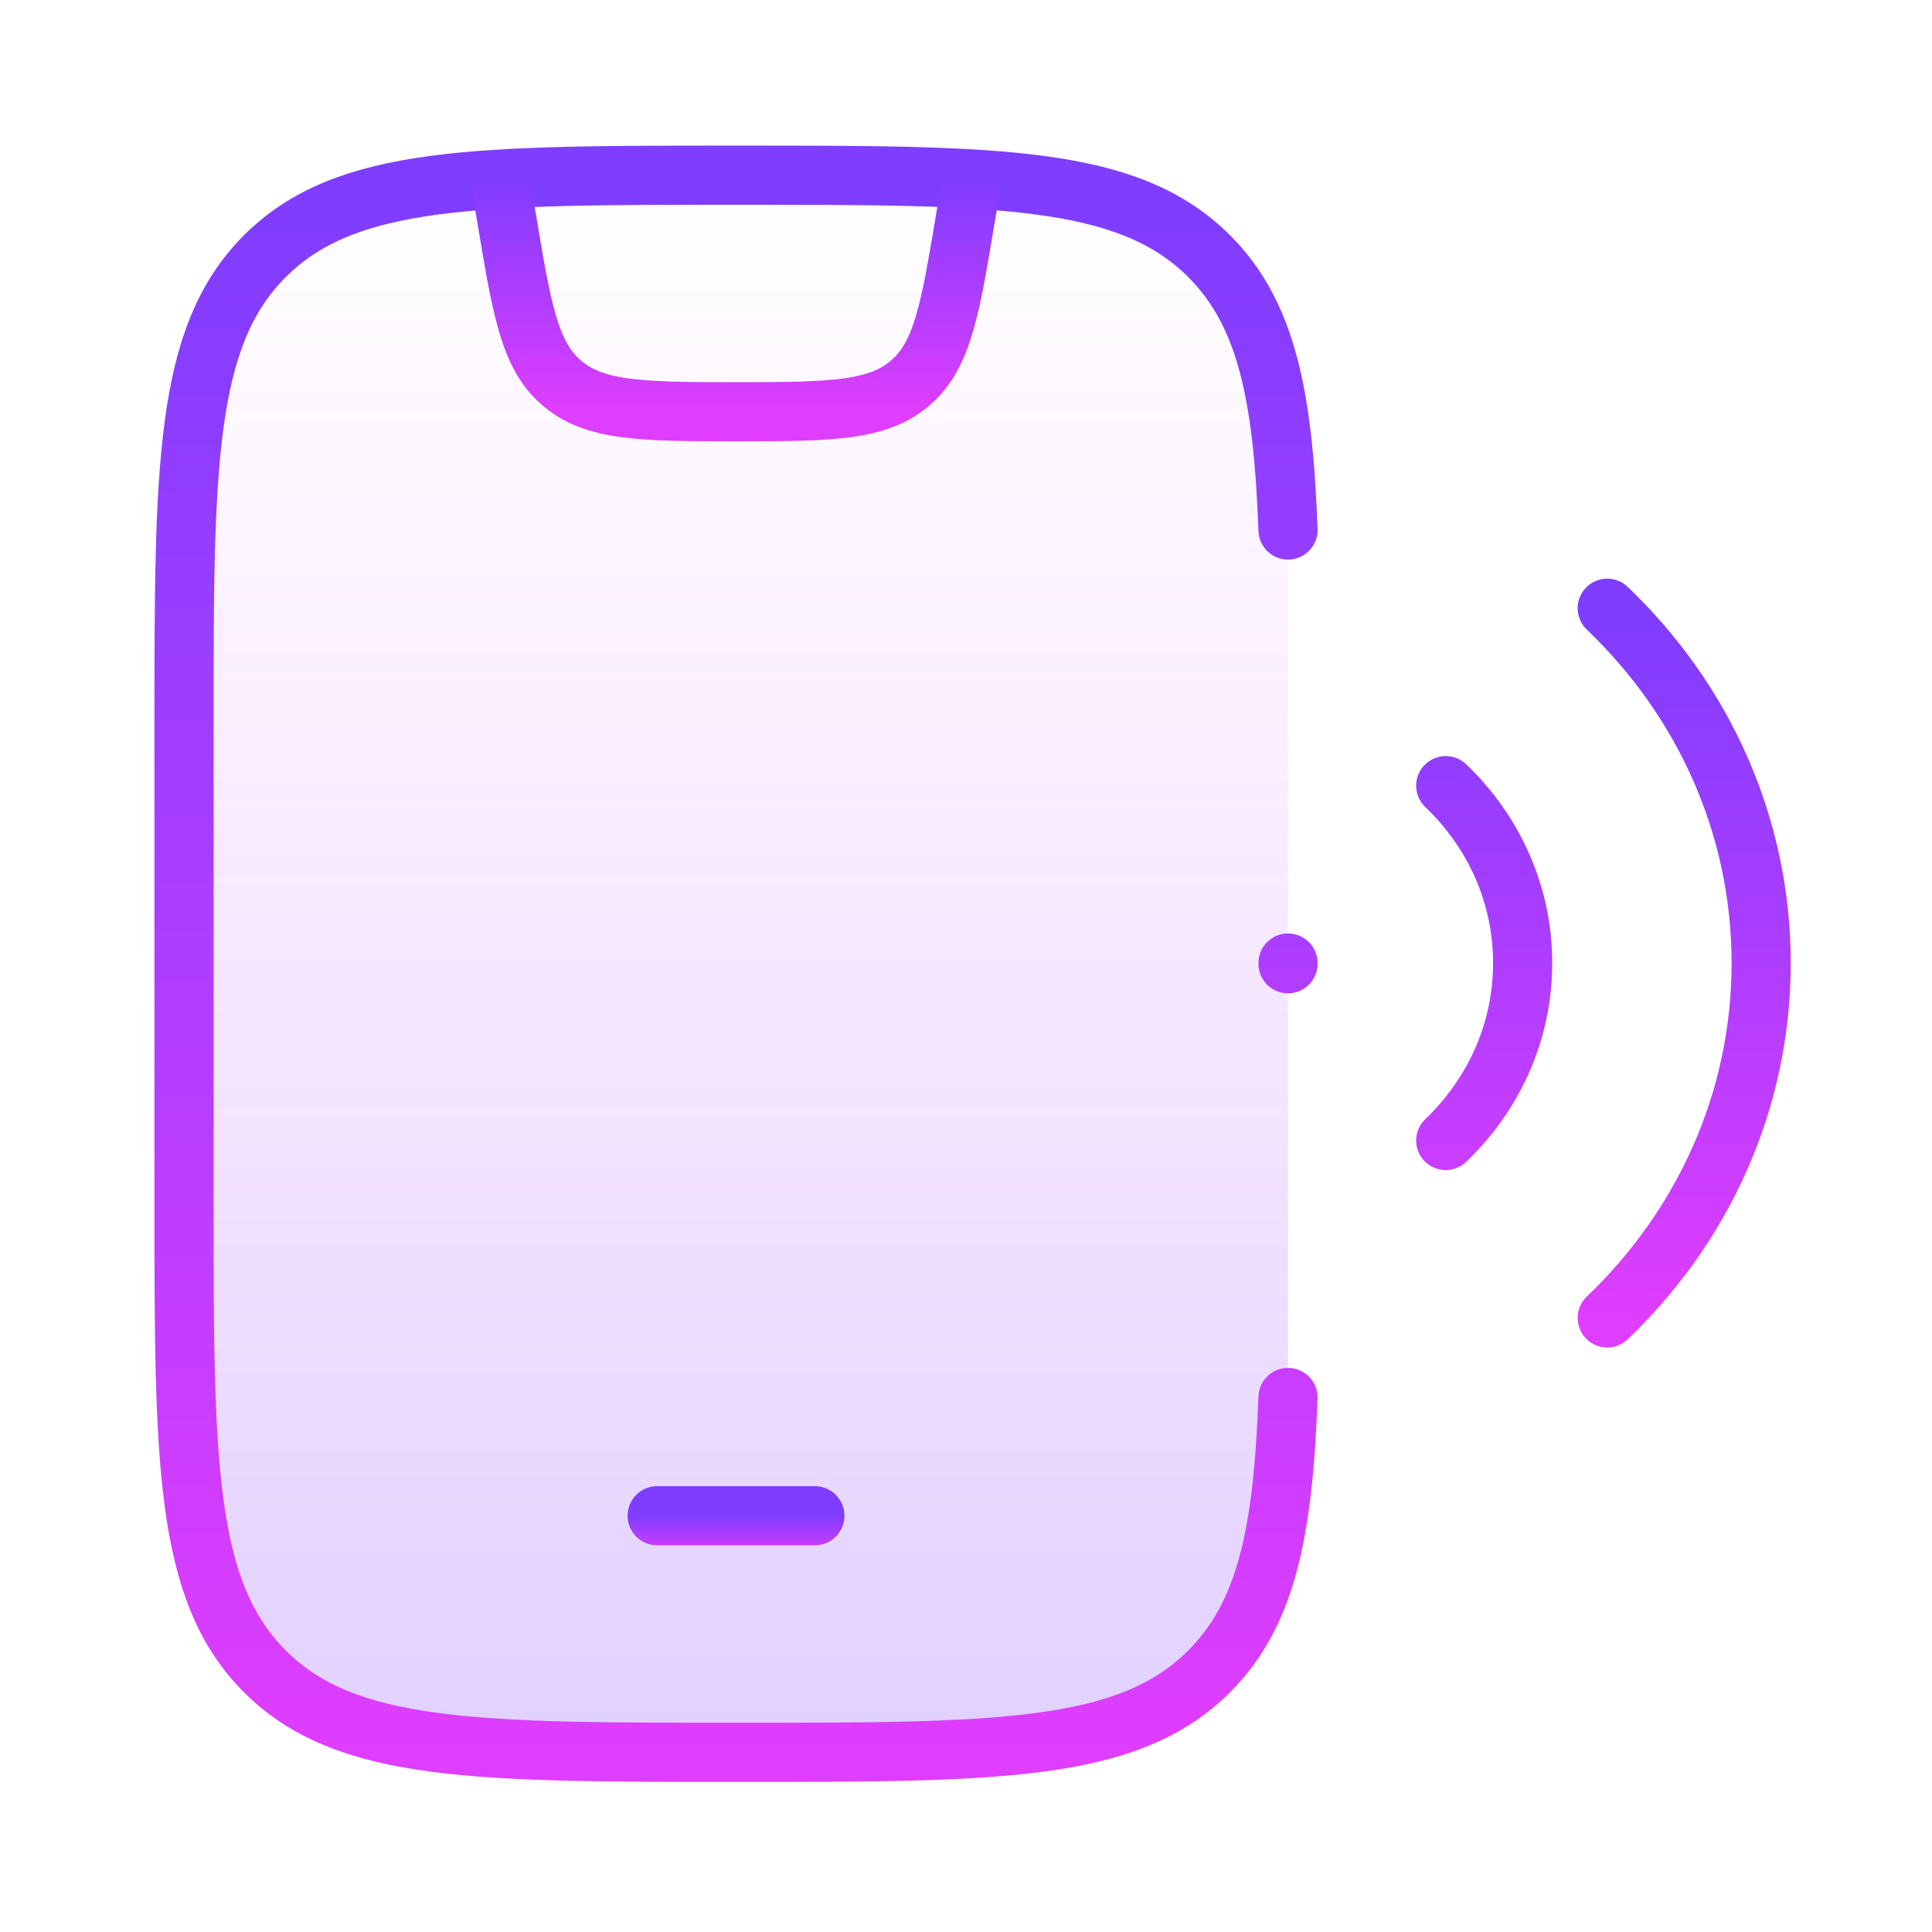
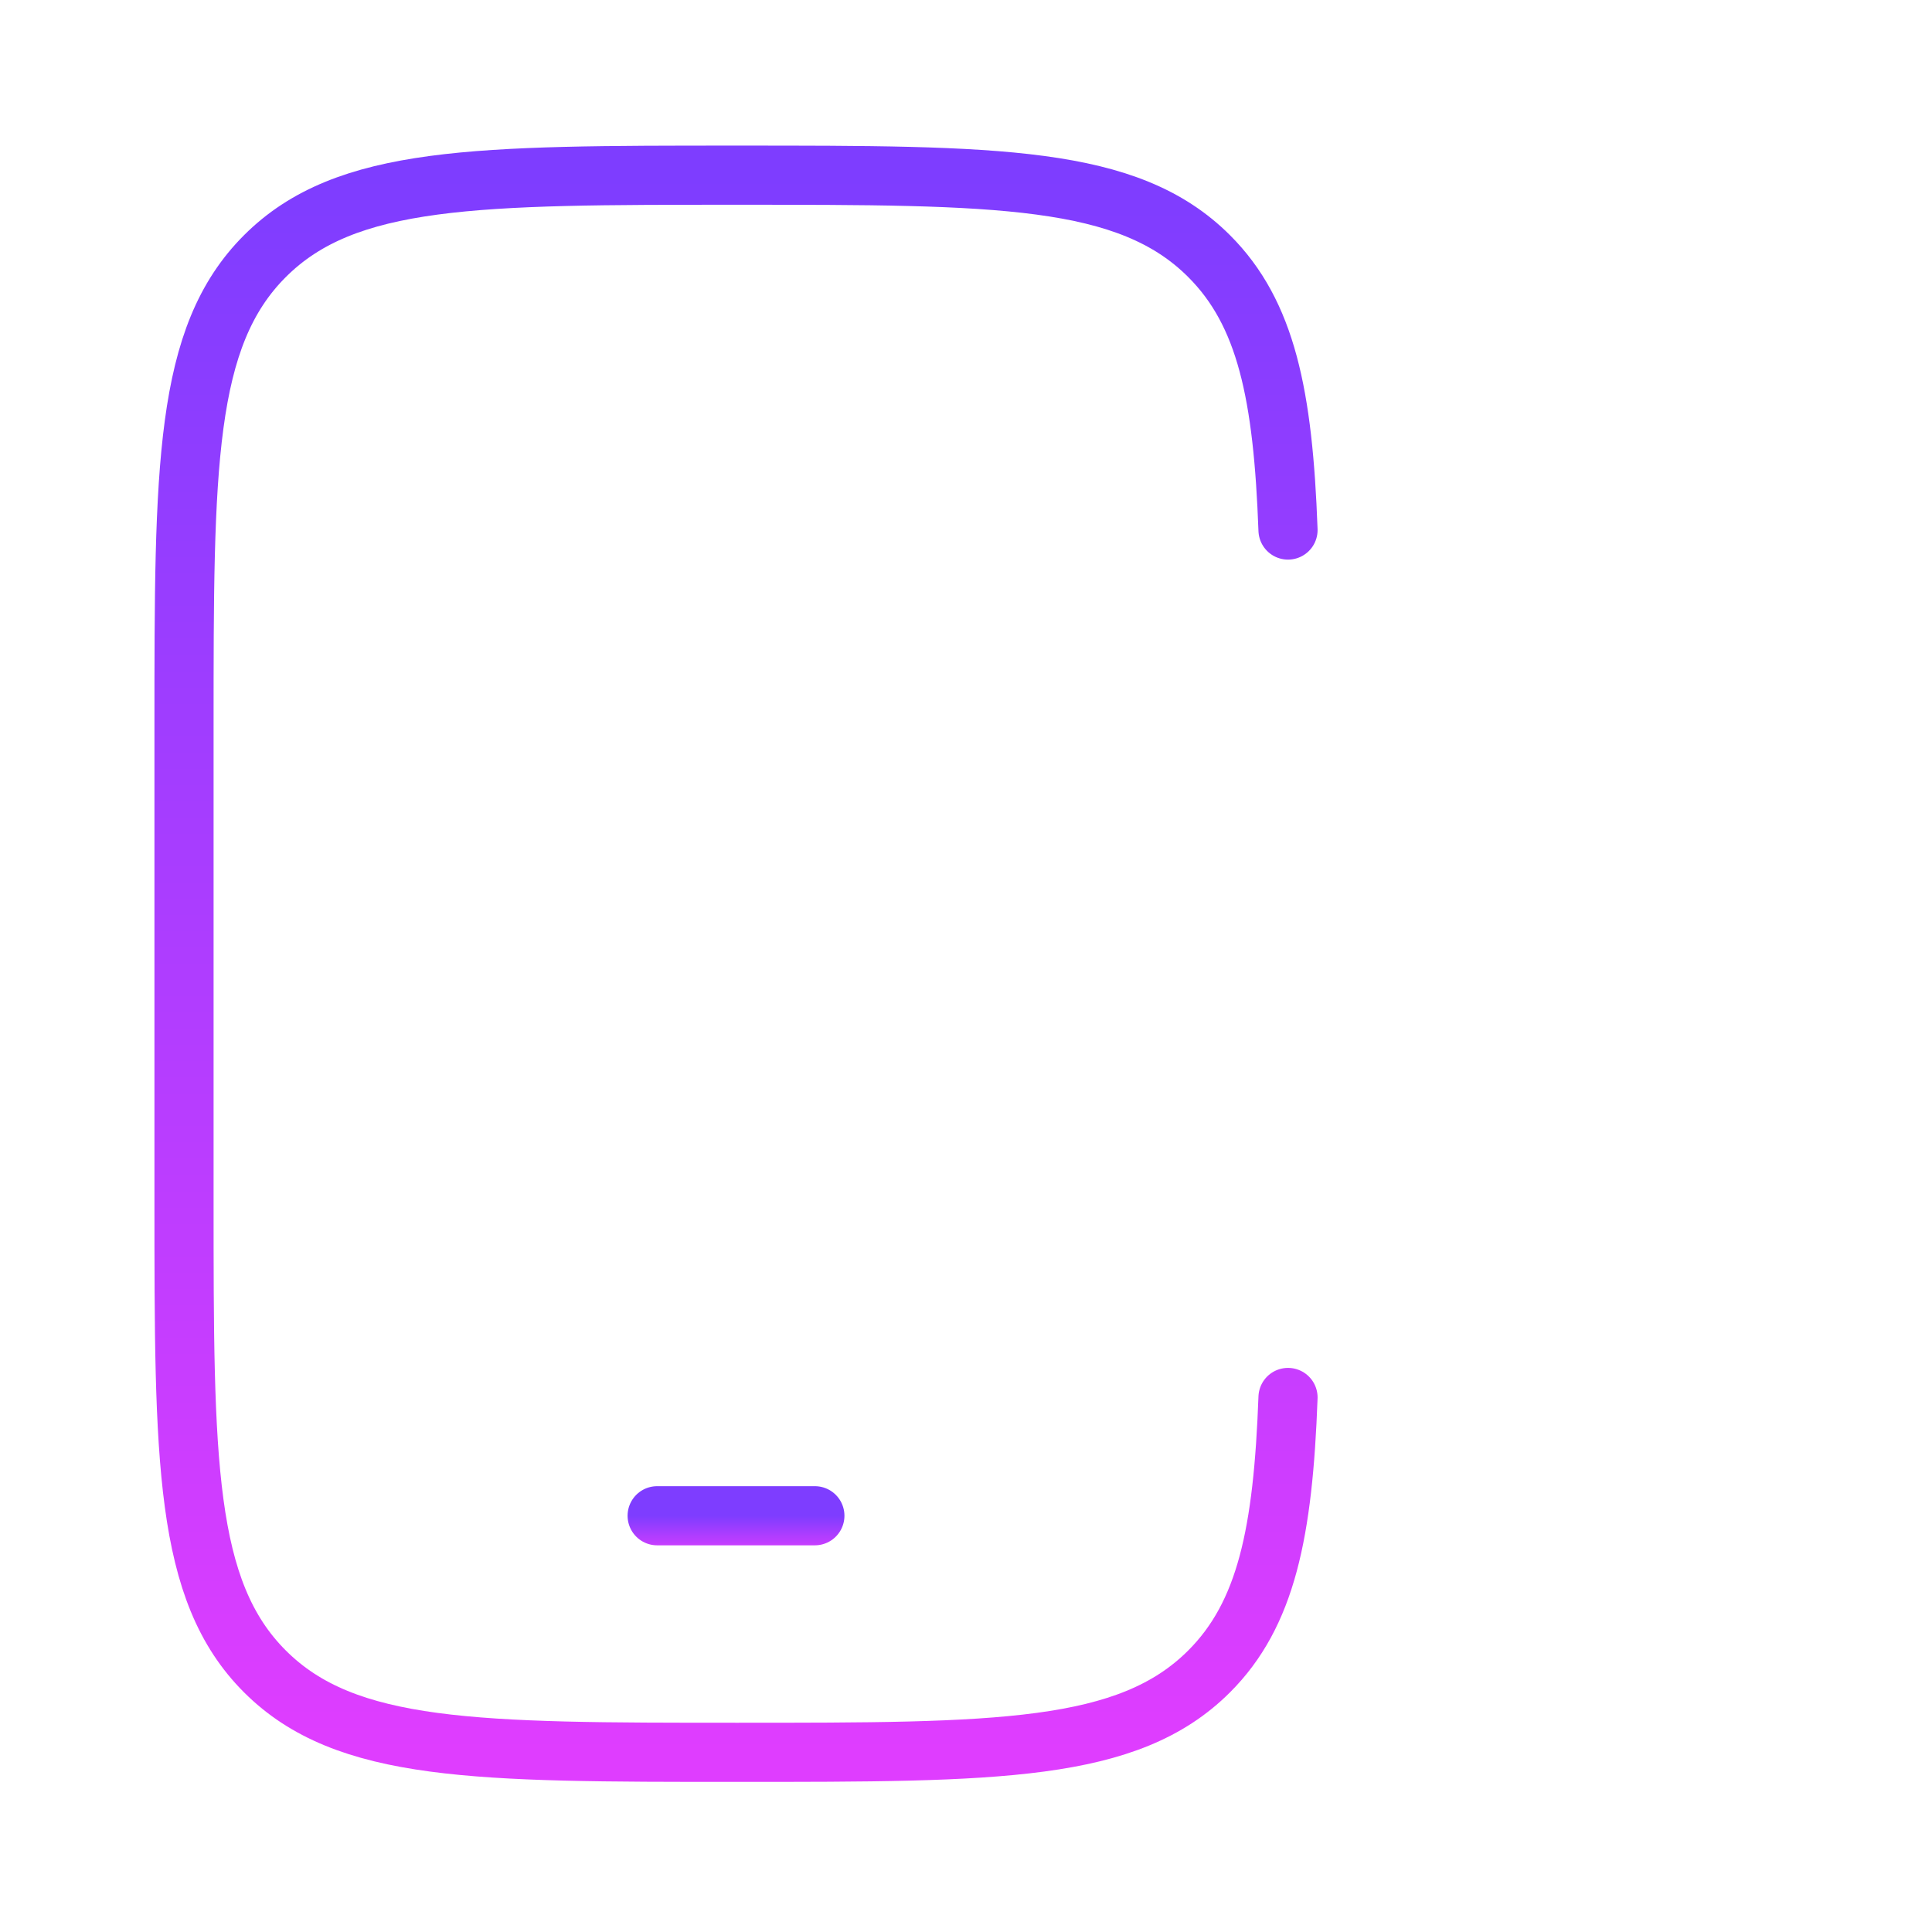
<svg xmlns="http://www.w3.org/2000/svg" width="49" height="49" viewBox="0 0 49 49" fill="none">
-   <path d="M32.667 13.443C32.542 10.018 32.117 7.944 30.664 6.494C28.61 4.443 25.304 4.443 18.692 4.443C12.081 4.443 8.775 4.443 6.721 6.494C4.667 8.544 4.667 11.844 4.667 18.443V30.443C4.667 37.043 4.667 40.343 6.721 42.393C8.775 44.443 12.081 44.443 18.692 44.443C25.304 44.443 28.61 44.443 30.664 42.393C32.117 40.943 32.542 38.868 32.667 35.443" fill="url(#paint0_linear_8212_33987)" fill-opacity="0.24" />
  <path d="M32.667 13.443C32.542 10.018 32.117 7.944 30.664 6.494C28.61 4.443 25.304 4.443 18.692 4.443C12.081 4.443 8.775 4.443 6.721 6.494C4.667 8.544 4.667 11.844 4.667 18.443V30.443C4.667 37.043 4.667 40.343 6.721 42.393C8.775 44.443 12.081 44.443 18.692 44.443C25.304 44.443 28.61 44.443 30.664 42.393C32.117 40.943 32.542 38.868 32.667 35.443" stroke="url(#paint1_linear_8212_33987)" stroke-width="1.5" stroke-linecap="round" />
  <path d="M16.667 38.443H20.667" stroke="url(#paint2_linear_8212_33987)" stroke-width="1.5" stroke-linecap="round" stroke-linejoin="round" />
-   <path d="M32.667 24.425V24.443M40.763 33.426C43.175 31.123 44.667 27.941 44.667 24.426C44.667 20.911 43.175 17.729 40.763 15.426M36.667 19.926C37.872 21.077 38.618 22.668 38.618 24.426C38.618 26.183 37.872 27.774 36.667 28.926" stroke="url(#paint3_linear_8212_33987)" stroke-width="1.5" stroke-linecap="round" />
-   <path d="M12.667 4.443L12.845 5.511C13.23 7.826 13.423 8.983 14.217 9.687C15.045 10.422 16.219 10.443 18.667 10.443C21.114 10.443 22.288 10.422 23.116 9.687C23.91 8.983 24.103 7.826 24.489 5.511L24.667 4.443" stroke="url(#paint4_linear_8212_33987)" stroke-width="1.5" stroke-linejoin="round" />
  <defs>
    <linearGradient id="paint0_linear_8212_33987" x1="18.667" y1="4.443" x2="18.667" y2="44.443" gradientUnits="userSpaceOnUse">
      <stop stop-color="#DF3DFF" stop-opacity="0" />
      <stop offset="1" stop-color="#7E3DFF" />
    </linearGradient>
    <linearGradient id="paint1_linear_8212_33987" x1="18.667" y1="4.443" x2="18.667" y2="44.443" gradientUnits="userSpaceOnUse">
      <stop stop-color="#7E3DFF" />
      <stop offset="1" stop-color="#DF3DFF" />
    </linearGradient>
    <linearGradient id="paint2_linear_8212_33987" x1="18.667" y1="38.443" x2="18.667" y2="39.443" gradientUnits="userSpaceOnUse">
      <stop stop-color="#7E3DFF" />
      <stop offset="1" stop-color="#DF3DFF" />
    </linearGradient>
    <linearGradient id="paint3_linear_8212_33987" x1="38.667" y1="15.426" x2="38.667" y2="33.426" gradientUnits="userSpaceOnUse">
      <stop stop-color="#7E3DFF" />
      <stop offset="1" stop-color="#DF3DFF" />
    </linearGradient>
    <linearGradient id="paint4_linear_8212_33987" x1="18.667" y1="4.443" x2="18.667" y2="10.443" gradientUnits="userSpaceOnUse">
      <stop stop-color="#7E3DFF" />
      <stop offset="1" stop-color="#DF3DFF" />
    </linearGradient>
  </defs>
</svg>